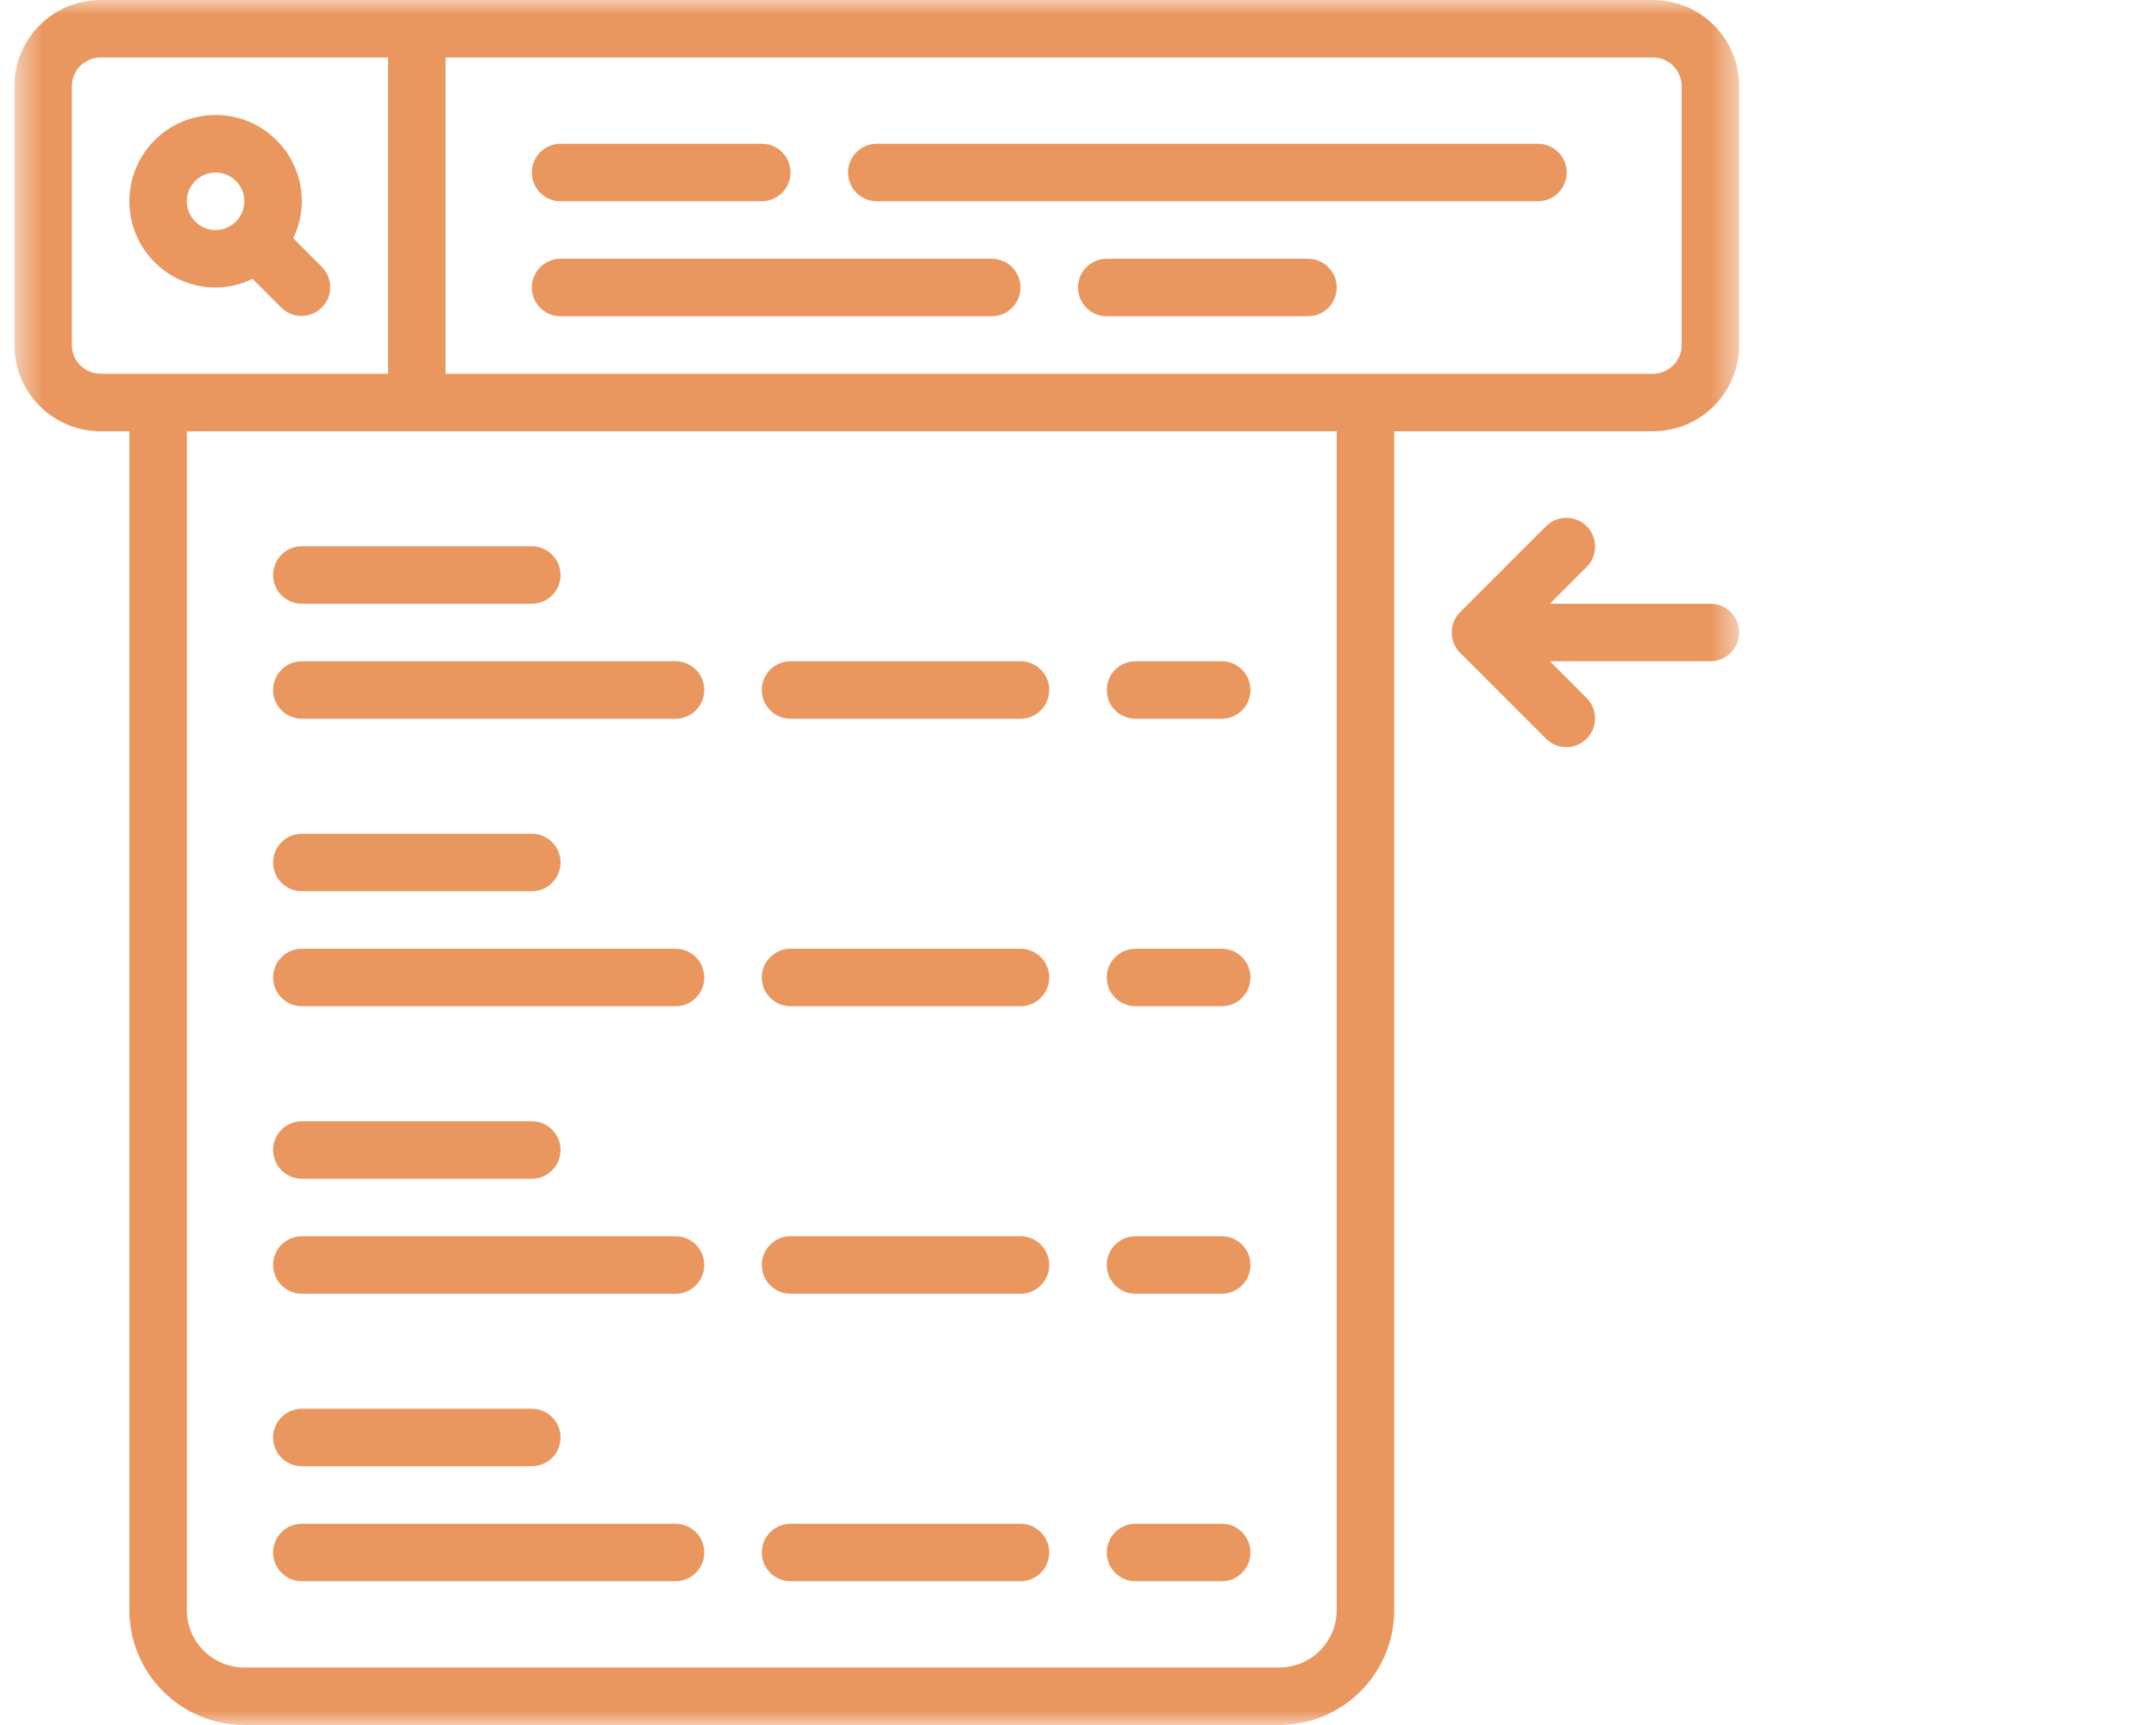
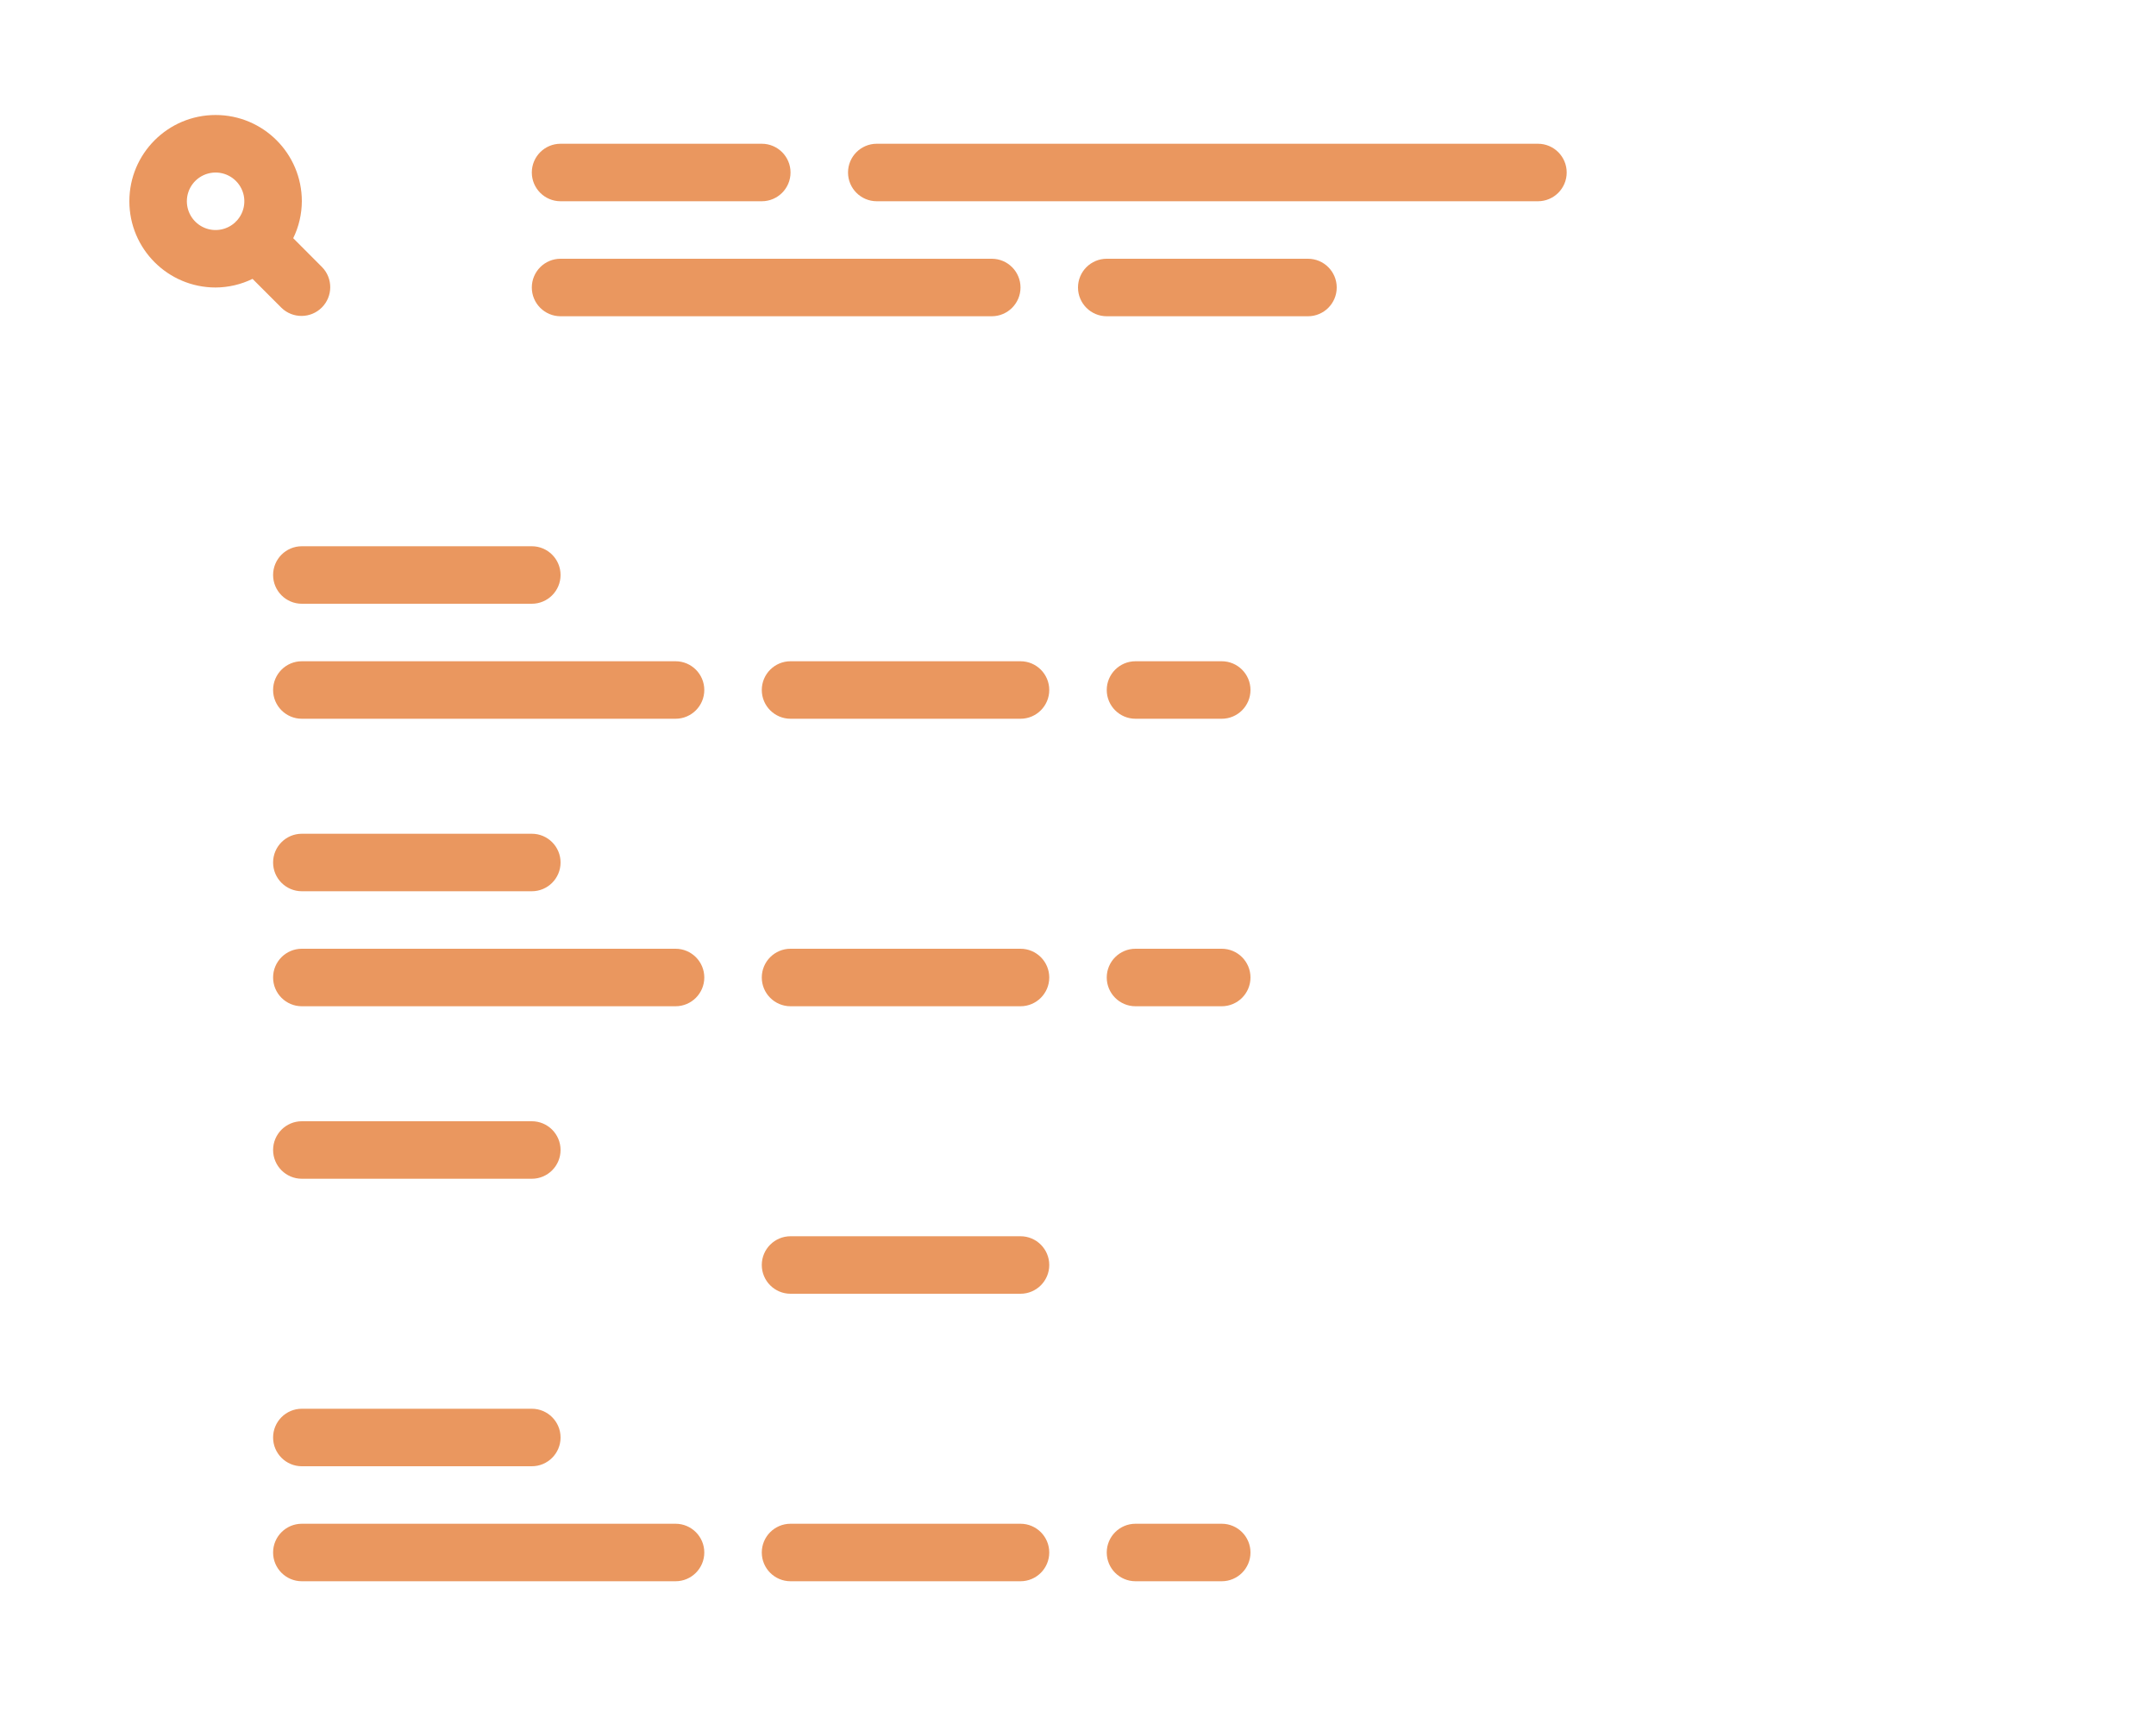
<svg xmlns="http://www.w3.org/2000/svg" width="75" height="60" viewBox="0 0 75 60" fill="none">
  <g clip-path="url(#clip0_1738_841)">
    <mask id="mask0_1738_841" style="mask-type:luminance" maskUnits="userSpaceOnUse" x="0" y="0" width="61" height="60">
      <path d="M60.5 0H0.5V60H60.5V0Z" fill="white" />
    </mask>
    <g mask="url(#mask0_1738_841)">
      <path d="M8.785 9.7L9.793 10.708C10.185 11.087 10.809 11.082 11.195 10.696C11.581 10.31 11.586 9.686 11.207 9.294L10.2 8.285C10.396 7.885 10.498 7.445 10.5 7C10.5 5.343 9.157 4 7.5 4C5.843 4 4.5 5.343 4.5 7C4.5 8.657 5.843 10 7.5 10C7.945 9.998 8.385 9.895 8.785 9.7ZM6.5 7C6.5 6.549 6.803 6.154 7.238 6.036C7.673 5.918 8.134 6.106 8.362 6.495C8.591 6.884 8.53 7.377 8.215 7.7H8.2V7.715C7.912 7.997 7.484 8.079 7.112 7.923C6.741 7.766 6.5 7.403 6.5 7Z" fill="#EA975F" />
-       <path d="M57.5 0H3.5C1.843 0 0.5 1.343 0.5 3V12C0.5 13.657 1.843 15 3.5 15H4.5V56C4.5 58.209 6.291 60 8.5 60H44.5C46.709 60 48.5 58.209 48.5 56V15H57.5C59.157 15 60.5 13.657 60.5 12V3C60.5 1.343 59.157 0 57.5 0ZM2.5 12V3C2.5 2.448 2.948 2 3.5 2H13.5V13H3.5C2.948 13 2.5 12.552 2.5 12ZM46.5 56C46.5 57.105 45.605 58 44.5 58H8.5C7.395 58 6.5 57.105 6.5 56V15H46.5V56ZM58.5 12C58.5 12.552 58.052 13 57.5 13H15.5V2H57.5C58.052 2 58.5 2.448 58.5 3V12Z" fill="#EA975F" />
      <path d="M19.5 7H26.5C27.052 7 27.5 6.552 27.5 6C27.5 5.448 27.052 5 26.5 5H19.5C18.948 5 18.5 5.448 18.5 6C18.5 6.552 18.948 7 19.5 7Z" fill="#EA975F" />
      <path d="M53.5 5H30.5C29.948 5 29.5 5.448 29.5 6C29.5 6.552 29.948 7 30.5 7H53.5C54.052 7 54.5 6.552 54.5 6C54.5 5.448 54.052 5 53.5 5Z" fill="#EA975F" />
      <path d="M45.5 9H38.5C37.948 9 37.5 9.448 37.5 10C37.5 10.552 37.948 11 38.5 11H45.5C46.052 11 46.5 10.552 46.5 10C46.5 9.448 46.052 9 45.5 9Z" fill="#EA975F" />
      <path d="M34.5 9H19.5C18.948 9 18.5 9.448 18.5 10C18.5 10.552 18.948 11 19.5 11H34.5C35.052 11 35.5 10.552 35.5 10C35.5 9.448 35.052 9 34.5 9Z" fill="#EA975F" />
      <path d="M9.5 20C9.5 20.552 9.948 21 10.5 21H18.5C19.052 21 19.5 20.552 19.5 20C19.5 19.448 19.052 19 18.5 19H10.5C9.948 19 9.5 19.448 9.5 20Z" fill="#EA975F" />
      <path d="M9.5 24C9.5 24.552 9.948 25 10.5 25H23.5C24.052 25 24.5 24.552 24.5 24C24.5 23.448 24.052 23 23.5 23H10.5C9.948 23 9.5 23.448 9.5 24Z" fill="#EA975F" />
      <path d="M27.5 25H35.5C36.052 25 36.5 24.552 36.5 24C36.5 23.448 36.052 23 35.5 23H27.5C26.948 23 26.5 23.448 26.5 24C26.5 24.552 26.948 25 27.5 25Z" fill="#EA975F" />
      <path d="M39.5 25H42.5C43.052 25 43.5 24.552 43.5 24C43.5 23.448 43.052 23 42.5 23H39.5C38.948 23 38.5 23.448 38.5 24C38.5 24.552 38.948 25 39.5 25Z" fill="#EA975F" />
      <path d="M10.5 31H18.5C19.052 31 19.5 30.552 19.5 30C19.5 29.448 19.052 29 18.5 29H10.5C9.948 29 9.5 29.448 9.5 30C9.5 30.552 9.948 31 10.5 31Z" fill="#EA975F" />
      <path d="M23.5 33H10.5C9.948 33 9.5 33.448 9.5 34C9.5 34.552 9.948 35 10.5 35H23.5C24.052 35 24.5 34.552 24.5 34C24.5 33.448 24.052 33 23.5 33Z" fill="#EA975F" />
      <path d="M27.5 35H35.5C36.052 35 36.5 34.552 36.5 34C36.5 33.448 36.052 33 35.5 33H27.5C26.948 33 26.5 33.448 26.5 34C26.5 34.552 26.948 35 27.5 35Z" fill="#EA975F" />
      <path d="M39.5 35H42.5C43.052 35 43.5 34.552 43.5 34C43.5 33.448 43.052 33 42.5 33H39.5C38.948 33 38.5 33.448 38.5 34C38.5 34.552 38.948 35 39.5 35Z" fill="#EA975F" />
      <path d="M10.5 41H18.5C19.052 41 19.5 40.552 19.5 40C19.5 39.448 19.052 39 18.5 39H10.5C9.948 39 9.5 39.448 9.5 40C9.5 40.552 9.948 41 10.5 41Z" fill="#EA975F" />
-       <path d="M23.5 43H10.5C9.948 43 9.5 43.448 9.5 44C9.5 44.552 9.948 45 10.5 45H23.5C24.052 45 24.5 44.552 24.5 44C24.5 43.448 24.052 43 23.5 43Z" fill="#EA975F" />
      <path d="M27.5 45H35.5C36.052 45 36.5 44.552 36.5 44C36.5 43.448 36.052 43 35.5 43H27.5C26.948 43 26.5 43.448 26.5 44C26.5 44.552 26.948 45 27.5 45Z" fill="#EA975F" />
-       <path d="M39.5 45H42.5C43.052 45 43.5 44.552 43.5 44C43.5 43.448 43.052 43 42.5 43H39.5C38.948 43 38.5 43.448 38.5 44C38.5 44.552 38.948 45 39.5 45Z" fill="#EA975F" />
      <path d="M10.5 51H18.5C19.052 51 19.5 50.552 19.5 50C19.5 49.448 19.052 49 18.5 49H10.5C9.948 49 9.5 49.448 9.5 50C9.5 50.552 9.948 51 10.5 51Z" fill="#EA975F" />
      <path d="M23.5 53H10.5C9.948 53 9.5 53.448 9.5 54C9.5 54.552 9.948 55 10.5 55H23.5C24.052 55 24.5 54.552 24.5 54C24.5 53.448 24.052 53 23.5 53Z" fill="#EA975F" />
      <path d="M27.5 55H35.5C36.052 55 36.5 54.552 36.5 54C36.5 53.448 36.052 53 35.5 53H27.5C26.948 53 26.5 53.448 26.5 54C26.5 54.552 26.948 55 27.5 55Z" fill="#EA975F" />
      <path d="M39.5 55H42.5C43.052 55 43.5 54.552 43.5 54C43.5 53.448 43.052 53 42.5 53H39.5C38.948 53 38.5 53.448 38.5 54C38.5 54.552 38.948 55 39.5 55Z" fill="#EA975F" />
-       <path d="M59.5 21H53.914L55.207 19.707C55.586 19.315 55.58 18.691 55.195 18.305C54.809 17.919 54.185 17.914 53.793 18.293L50.793 21.293C50.402 21.683 50.402 22.316 50.793 22.707L53.793 25.707C54.185 26.086 54.809 26.081 55.195 25.695C55.58 25.309 55.586 24.685 55.207 24.293L53.914 23H59.5C60.052 23 60.5 22.552 60.5 22C60.5 21.448 60.052 21 59.5 21Z" fill="#EA975F" />
    </g>
  </g>
  <defs>
    <clipPath id="clip0_1738_841">
      <rect width="74" height="60" fill="white" transform="translate(0.5)" />
    </clipPath>
  </defs>
</svg>